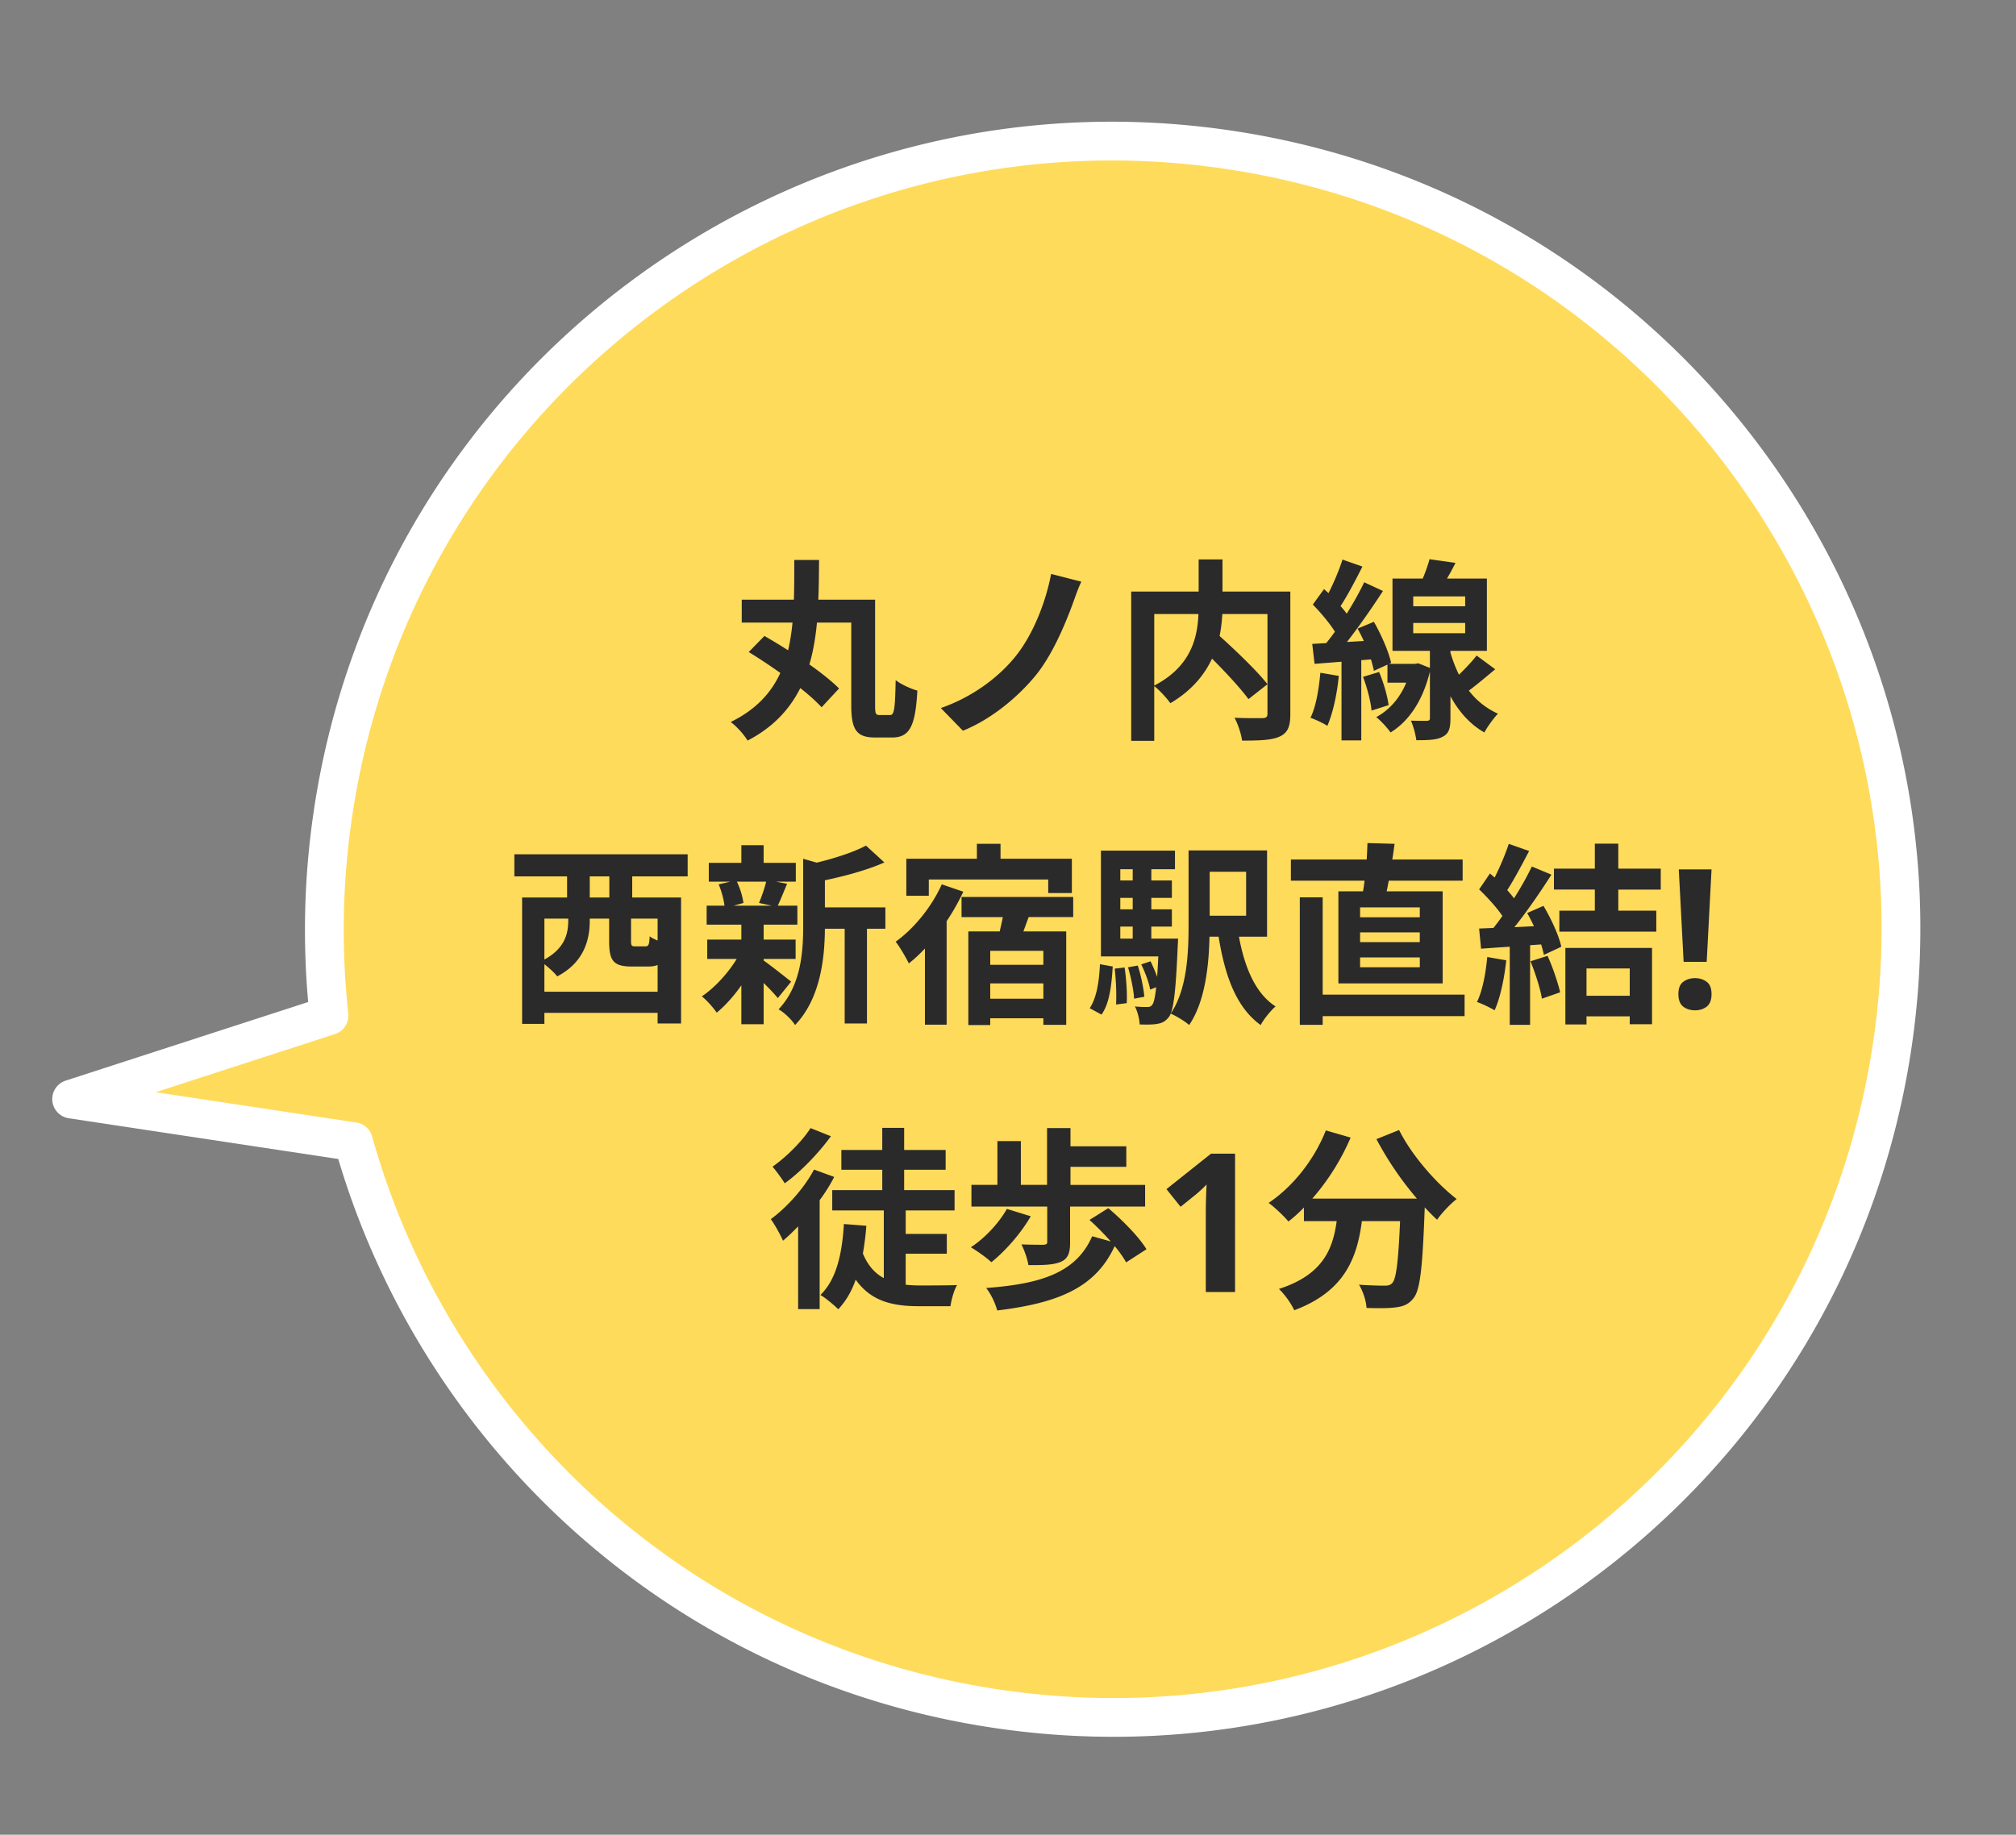
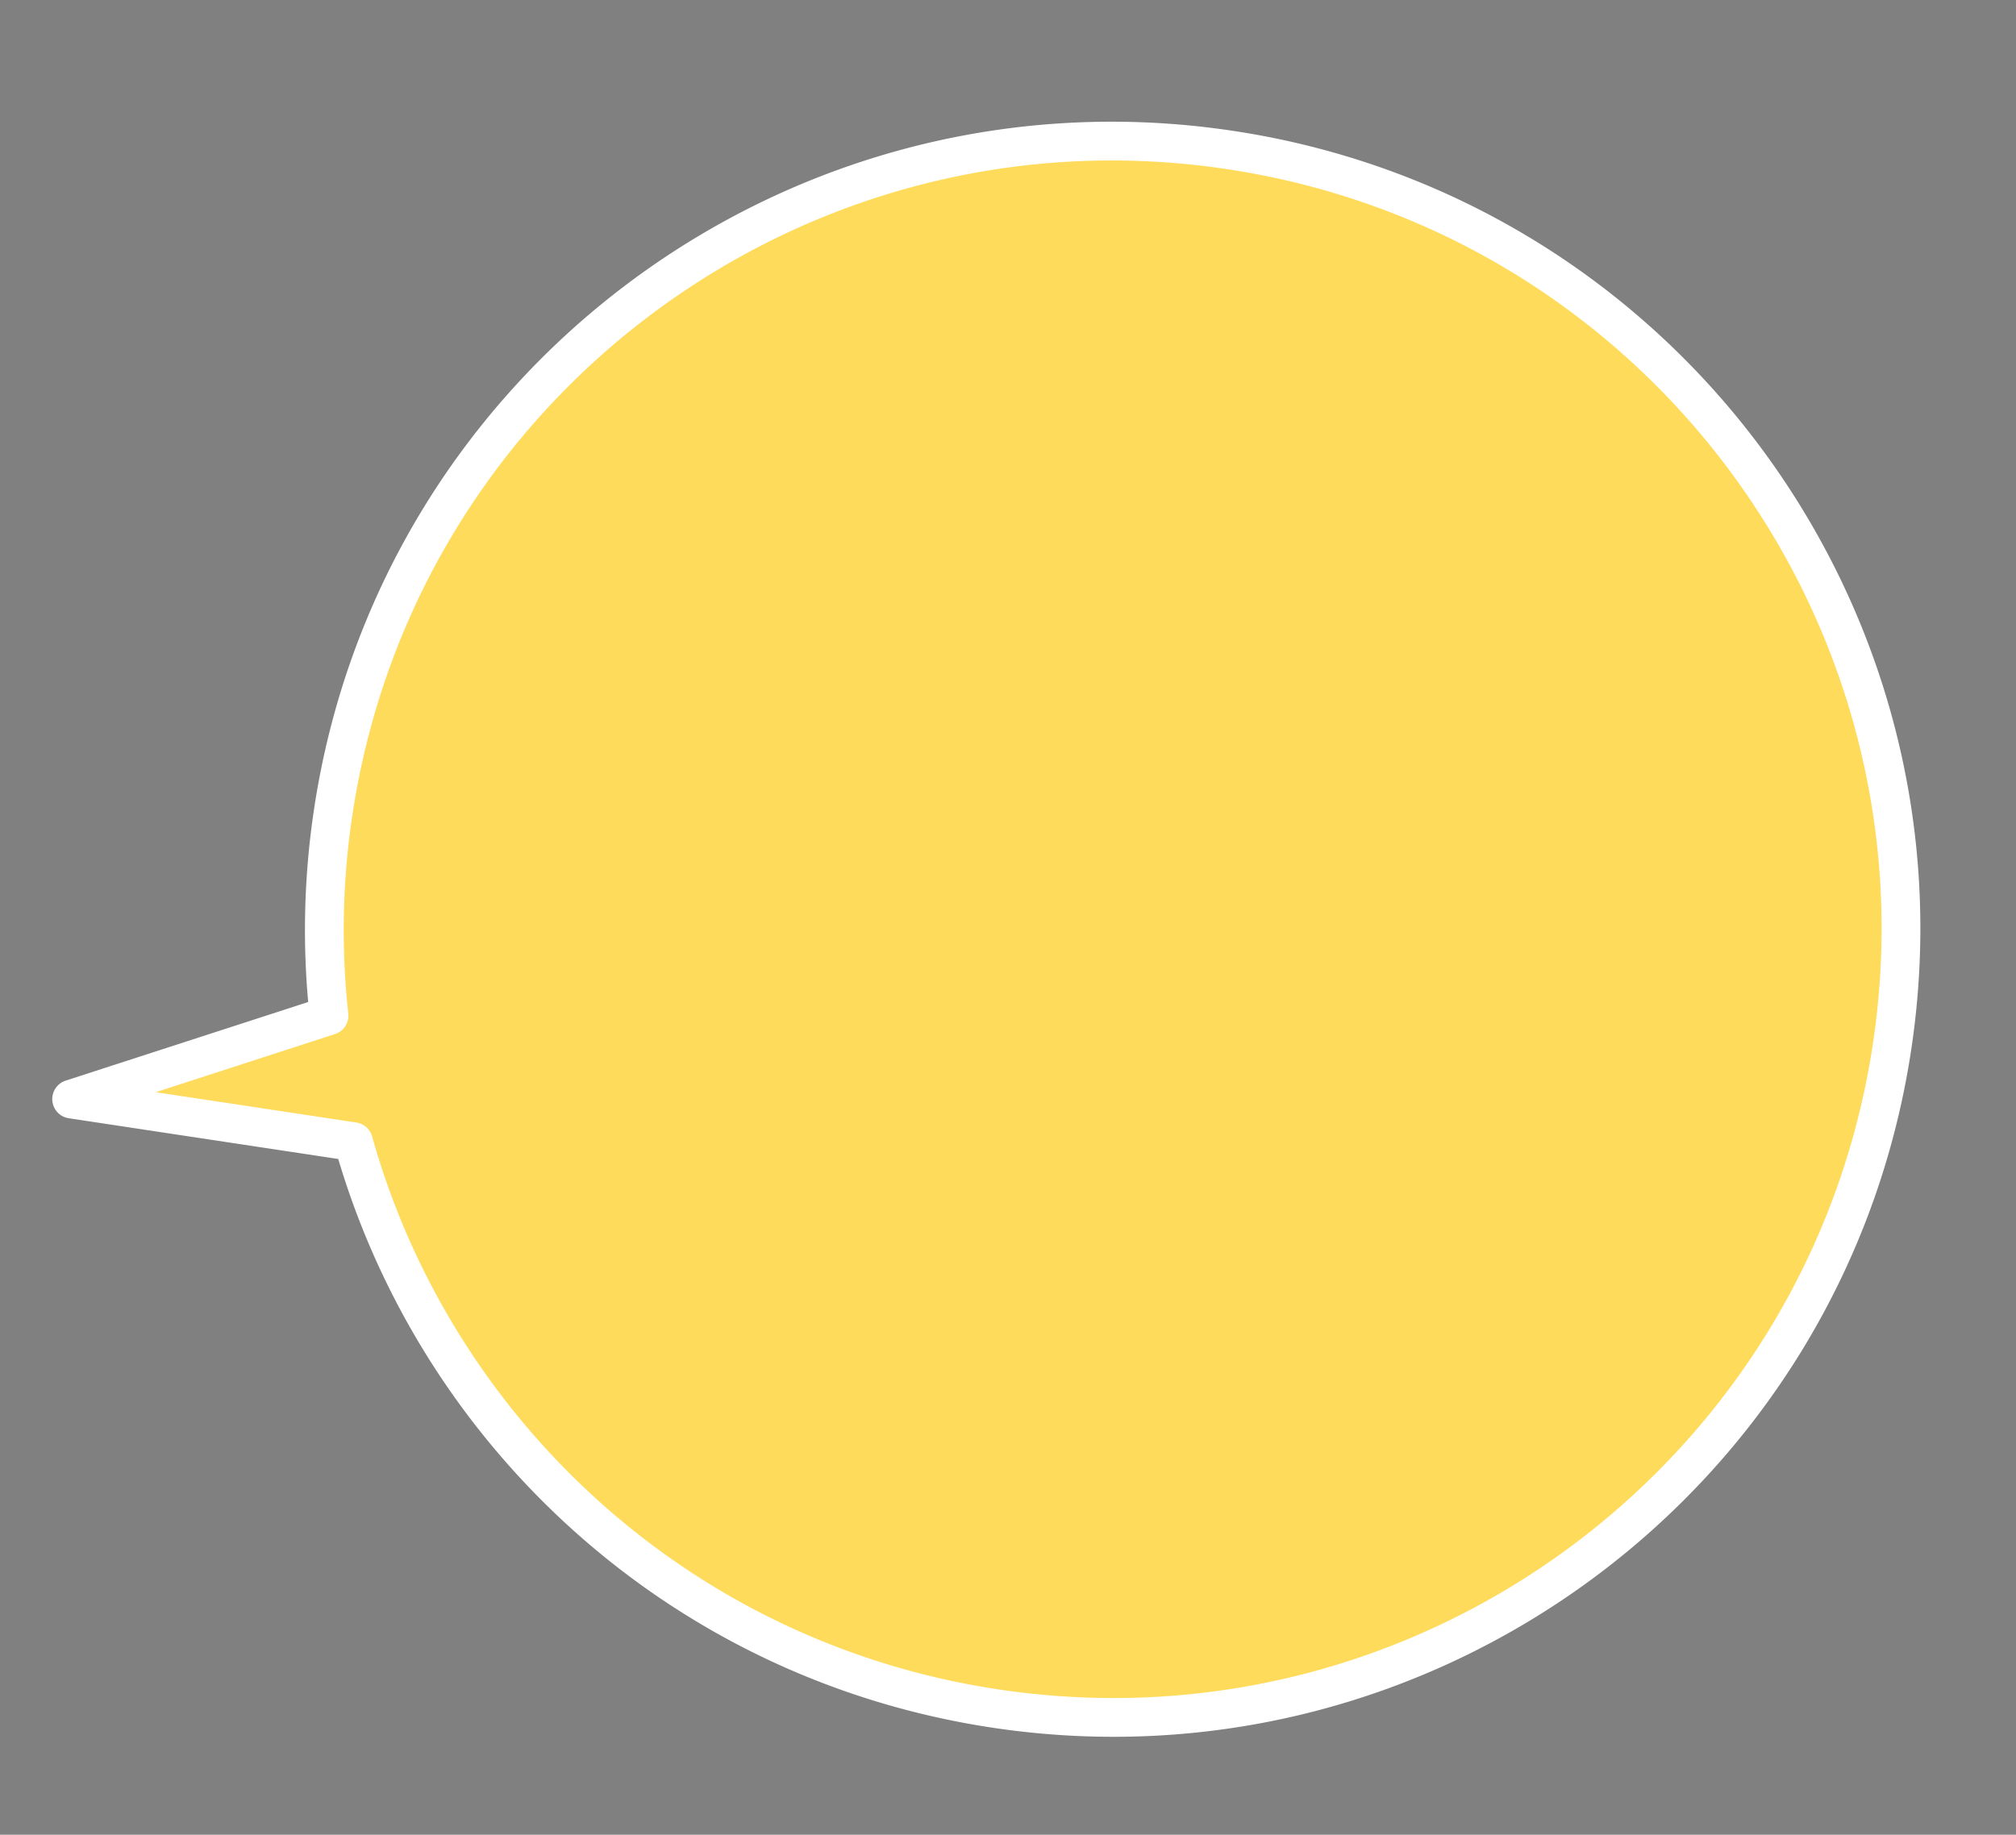
<svg xmlns="http://www.w3.org/2000/svg" width="156" height="142" fill="none">
  <rect width="100%" height="100%" fill="#808080" stroke="none" />
  <path fill-rule="evenodd" clip-rule="evenodd" d="M76.98 132.228c33.307 5.036 64.39-17.882 69.426-51.19 5.035-33.306-17.883-64.388-51.19-69.424C61.91 6.578 30.829 29.496 25.793 62.803a61.082 61.082 0 00-.333 15.803L5.543 85.065l21.805 3.297c6.28 22.388 25.15 40.164 49.633 43.866z" fill="#FFDB5B" />
  <path d="M25.459 78.606l.462 1.427a1.5 1.5 0 001.029-1.59l-1.491.163zM5.543 85.065l-.462-1.427a1.5 1.5 0 00.238 2.91l.224-1.483zm21.805 3.297l1.445-.406a1.5 1.5 0 00-1.22-1.078l-.225 1.484zm117.575-7.547c-4.912 32.487-35.231 54.842-67.718 49.93l-.449 2.966c34.126 5.16 65.973-18.322 71.133-52.448l-2.966-.448zm-49.93-67.718c32.487 4.912 54.841 35.23 49.93 67.718l2.966.448c5.159-34.126-18.322-65.973-52.448-71.132l-.448 2.966zm-67.718 49.93c4.912-32.488 35.23-54.842 67.718-49.93l.448-2.966C61.315 4.97 29.468 28.453 24.308 62.578l2.967.449zm-.325 15.416a59.583 59.583 0 01.325-15.416l-2.966-.449a62.576 62.576 0 00-.341 16.192l2.982-.327zM6.006 86.492l19.915-6.459-.925-2.853L5.08 83.638l.925 2.853zm21.567.386L5.768 83.582l-.449 2.966 21.805 3.297.449-2.967zm49.632 43.867c-23.88-3.611-42.287-20.948-48.412-42.789l-2.889.81c6.433 22.936 25.765 41.152 50.852 44.945l.449-2.966z" fill="#fff" />
-   <path d="M68.063 55.34c-.3 0-.346-.105-.346-.735v-8.19h-4.395c.045-1.005.045-2.04.06-3.075h-1.92c0 1.05 0 2.07-.03 3.075h-4.035v1.77h3.93c-.075.735-.18 1.455-.344 2.145a46.22 46.22 0 00-1.83-1.11l-1.215 1.245a42.84 42.84 0 012.444 1.62c-.704 1.53-1.874 2.835-3.84 3.795.465.345 1.035.975 1.305 1.44 1.995-1.035 3.27-2.445 4.08-4.065.675.525 1.245 1.05 1.65 1.485l1.35-1.455c-.555-.555-1.38-1.215-2.295-1.86.3-1.02.48-2.115.586-3.24h2.654v6.42c0 1.935.45 2.475 1.86 2.475h1.305c1.38 0 1.8-.93 1.95-3.63-.494-.135-1.26-.48-1.68-.81-.044 2.22-.105 2.7-.434 2.7h-.81zm15.614-10.32l-2.34-.6c-.404 2.145-1.395 4.74-2.835 6.48-1.334 1.62-3.36 3.09-5.7 3.9l1.71 1.755c2.31-.93 4.41-2.76 5.686-4.35 1.215-1.515 2.19-3.78 2.82-5.505.18-.48.39-1.14.66-1.68zm5.64 2.505h3.42c-.075 1.845-.584 4.065-3.42 5.535v-5.535zm10.53-1.74h-5.25v-2.49h-1.844v2.49h-5.22v11.55h1.784v-4.23c.436.33.99.96 1.246 1.32 1.635-.96 2.64-2.19 3.224-3.45 1.095 1.095 2.22 2.31 2.82 3.135l1.47-1.155c-.81-1.035-2.43-2.58-3.704-3.735.12-.585.18-1.14.21-1.695h3.495v7.695c0 .27-.09.345-.376.36-.284 0-1.29.015-2.174-.03.254.465.524 1.26.584 1.77 1.336 0 2.296-.03 2.91-.315.63-.285.825-.78.825-1.74v-9.48zm2.325 6.285c-.12 1.26-.33 2.595-.765 3.48.36.135 1.005.42 1.305.63.42-.96.75-2.445.885-3.87l-1.425-.24zm3.3.315c.315.825.6 1.905.66 2.61l1.32-.42c-.09-.705-.39-1.755-.735-2.565l-1.245.375zm3.885-4.17h4.02v.795h-4.02v-.795zm0-2.055h4.02v.765h-4.02v-.765zm4.905 4.575c-.345.45-.855.99-1.365 1.485a10.525 10.525 0 01-.66-1.71v-.135h2.82V44.78h-3.09c.225-.375.45-.795.66-1.215l-2.01-.285c-.12.45-.315 1.005-.525 1.5h-2.34v5.595h2.895v1.32l-.9-.36-.27.045h-1.995l.165-.075c-.18-.84-.75-2.16-1.335-3.18l-1.26.525c.165.3.33.63.48.96l-1.305.075c.945-1.2 1.965-2.685 2.79-3.945l-1.455-.675c-.345.735-.825 1.59-1.35 2.43-.135-.18-.3-.39-.48-.585.555-.84 1.17-2.025 1.695-3.06l-1.545-.54c-.24.765-.66 1.77-1.08 2.595-.12-.105-.24-.21-.345-.315l-.87 1.2c.6.615 1.29 1.425 1.71 2.1-.225.315-.45.615-.675.885l-1.08.06.18 1.545 2.085-.165v6.09h1.53v-6.21l.75-.06c.09.33.18.63.225.885l1.05-.48v1.395h1.455c-.495 1.2-1.305 2.115-2.325 2.67.33.24.885.855 1.11 1.185 1.395-.855 2.49-2.43 3.045-4.71v3.6c0 .15-.045.195-.24.21-.165 0-.72 0-1.23-.015.195.435.36 1.065.42 1.515.915 0 1.56-.015 2.04-.27.48-.24.6-.66.6-1.425v-1.71c.6 1.11 1.455 2.145 2.625 2.805.225-.435.735-1.125 1.05-1.455a5.817 5.817 0 01-2.25-1.785c.63-.465 1.35-1.08 2.04-1.65l-1.44-1.065zm-67.11 18.73h-1.516V67.83h1.515v1.635zm3.734 3.33c-.24-.105-.465-.21-.614-.33-.03.675-.09.78-.346.78h-.765c-.285 0-.33-.045-.33-.435V71.1h2.055v1.695zm-8.76 3.96v-2.13c.36.285.81.69.99.945 2.07-1.08 2.52-2.82 2.52-4.305V71.1h1.5v1.725c0 1.485.285 1.98 1.74 1.98h1.26c.3 0 .54-.03.75-.12v2.07h-8.76zm1.846-5.655v.135c0 1.005-.24 2.145-1.846 3.03V71.1h1.846zm9.24-3.27v-1.71h-13.41v1.71h4.08v1.635h-3.48v9.78h1.724v-.855h8.76v.825h1.816v-9.75h-3.78V67.83h4.29zm6.074.405c-.12.51-.36 1.2-.555 1.65l.99.21h-2.94l.75-.21a5.914 5.914 0 00-.51-1.65h2.265zm-.194 5.985h2.474v-1.5h-2.474v-1.155h2.61v-1.47h-1.515c.21-.45.45-1.05.72-1.695l-.87-.165h1.544V66.78h-2.49v-1.365h-1.724v1.365h-2.52v1.455h1.68l-.916.21c.21.495.39 1.155.45 1.65h-1.38v1.47h2.686v1.155h-2.64v1.5h2.28c-.69 1.125-1.725 2.25-2.7 2.895.374.285.884.87 1.154 1.26.645-.525 1.32-1.275 1.906-2.115v3.015h1.725V76.08c.434.42.855.87 1.095 1.17l1.035-1.275c-.346-.27-1.59-1.26-2.13-1.635v-.12zm9.42-3.99h-4.68v-2.1c1.574-.33 3.285-.795 4.604-1.38l-1.425-1.305c-.914.495-2.385.975-3.81 1.32l-1.05-.3v5.205c0 2.07-.18 4.62-1.905 6.45.405.21 1.05.825 1.276 1.215 1.98-2.055 2.294-5.22 2.31-7.455h1.53v7.335h1.725V71.88h1.424v-1.65zm3.36-2.16h9.24v1.05h1.83v-2.655h-5.52V65.31h-1.83v1.155h-5.46v2.865h1.74v-1.26zm1.004.375c-.78 1.74-2.145 3.42-3.57 4.44.33.405.84 1.305 1.02 1.68.42-.33.84-.72 1.246-1.155v5.895h1.68v-8.01c.495-.735.93-1.515 1.29-2.28l-1.666-.57zm7.86 6.225h-4.11v-1.08h4.11v1.08zm-4.11 2.625V76.11h4.11v1.185h-4.11zm6.42-6.315v-1.56h-8.64v1.56h3.195c-.075.375-.165.75-.24 1.11h-2.43v7.245h1.695v-.525h4.11v.51h1.77v-7.23h-3.314l.405-1.11h3.45zm2.19 7.545c.63-.87.78-2.31.87-3.72l-.99-.18c-.06 1.32-.254 2.61-.794 3.405l.915.495zm1.02-3.555c.106.885.15 2.025.106 2.775l.825-.105c.044-.735-.03-1.89-.165-2.76l-.766.09zm1.035-.105c.225.78.436 1.785.466 2.43l.794-.15c-.06-.66-.255-1.65-.51-2.415l-.75.135zm-.6-3.15h.96v.93h-.96v-.93zm.96-4.44v.87h-.96v-.87h.96zm0 3.105h-.96v-.885h.96v.885zm1.44 2.265v-.93h1.59V70.38h-1.59v-.885h1.59v-1.35h-1.59v-.87h1.83v-1.44h-5.73v8.19h4.44c-.03.615-.06 1.14-.09 1.59-.135-.405-.33-.84-.51-1.215l-.72.24c.3.615.6 1.41.69 1.95l.465-.18c-.09.81-.18 1.2-.3 1.35-.105.15-.224.18-.404.18-.18 0-.525 0-.945-.045.21.375.345.96.375 1.395.54.015 1.035.015 1.35-.045.374-.06.63-.18.9-.525.36-.45.54-1.875.69-5.475.014-.195.03-.6.03-.6h-2.07zm7.336-5.175v3.405h-2.82V67.47h2.82zm1.62 5.025V65.82h-6.075v5.76c0 2.175-.105 4.965-1.38 6.87.39.165 1.14.615 1.424.885 1.23-1.8 1.53-4.575 1.575-6.84h.706c.495 3.06 1.365 5.475 3.255 6.84.24-.45.764-1.11 1.154-1.44-1.56-1.005-2.4-3.03-2.835-5.4h2.175zm11.819-1.5h-4.62v-.765h4.62v.765zm0 1.92h-4.62v-.75h4.62v.75zm0 1.95h-4.62V74.1h4.62v.765zm-6.3-5.88v7.125h8.07v-7.125h-4.335c.06-.255.105-.54.165-.825h5.715v-1.635h-5.445c.075-.405.12-.81.18-1.215l-2.1-.06c-.015.39-.03.825-.06 1.275h-5.865v1.635h5.7c-.03.285-.075.57-.12.825h-1.905zm9.765 7.995h-10.98v-7.53h-1.77v9.87h1.77v-.675h10.98V76.98zm1.755-2.91c-.12 1.26-.36 2.595-.795 3.48.39.135 1.05.45 1.365.645.435-.96.75-2.46.9-3.87l-1.47-.255zm3.345.33c.375.915.765 2.13.885 2.895l1.41-.495c-.18-.765-.57-1.935-.975-2.82l-1.32.42zm-.255-3.735c.18.315.36.675.525 1.02l-1.515.075c.975-1.215 2.025-2.745 2.865-4.065l-1.515-.63c-.36.75-.84 1.62-1.38 2.46-.15-.195-.33-.42-.525-.63.54-.84 1.155-1.995 1.695-3.03l-1.575-.555c-.255.78-.675 1.785-1.095 2.61l-.36-.315-.84 1.23c.63.6 1.365 1.41 1.8 2.055-.225.33-.465.645-.69.93l-1.11.045.15 1.56c.66-.045 1.41-.105 2.22-.15v6.045h1.575v-6.165l.855-.06c.09.3.165.57.21.81l1.35-.63c-.18-.855-.78-2.16-1.38-3.165l-1.26.555zm7.935 4.29v2.115h-3.345v-2.115h3.345zm-4.98 4.335h1.635v-.63h3.345v.615h1.725v-5.91h-6.705v5.925zm7.38-10.44v-1.62h-3.285v-1.935h-1.815v1.935h-3.165v1.62h3.165v1.635h-2.745v1.62h7.5v-1.62h-2.94V68.85h3.285zm3.555 5.595h-1.785l-.375-7.155h2.535l-.375 7.155zm-2.19 2.505c0-.46.125-.78.375-.96.25-.19.555-.285.915-.285.35 0 .65.095.9.285.25.18.375.5.375.96 0 .44-.125.76-.375.96-.25.19-.55.285-.9.285-.36 0-.665-.095-.915-.285-.25-.2-.375-.52-.375-.96zM62.72 87.31c-.614.975-1.86 2.235-2.94 2.985.27.315.72.93.945 1.29 1.245-.9 2.64-2.355 3.57-3.645l-1.575-.63zm.27 3.21c-.765 1.44-2.07 2.895-3.345 3.84.285.375.78 1.275.945 1.665.39-.33.78-.705 1.17-1.11v6.405h1.666v-8.43c.434-.585.81-1.185 1.124-1.8l-1.56-.57zm7.095 6.51h3.18V95.5h-3.18v-1.815h3.78V92.11h-3.9v-1.575h3.21v-1.53h-3.21v-1.71H68.27v1.71h-3.164v1.53h3.165v1.575H64.4v1.575h3.99v5.235c-.675-.36-1.23-.96-1.62-1.905.12-.675.21-1.38.27-2.145l-1.74-.135c-.136 2.325-.585 4.305-1.816 5.49.39.225 1.11.825 1.38 1.11.586-.63 1.035-1.38 1.35-2.295 1.156 1.635 2.79 2.055 4.86 2.055h2.475c.06-.465.27-1.245.51-1.635-.645.03-2.355.03-2.835.03-.39 0-.764-.015-1.14-.06v-2.4zm10.95-.9c0 .15-.075.195-.3.21-.21 0-1.034 0-1.695-.03.225.45.465 1.125.54 1.605 1.08 0 1.876 0 2.475-.24.585-.24.75-.69.75-1.5v-2.79h5.805v-1.68h-5.775V90.31h4.32v-1.59h-4.32v-1.41h-1.814v4.395h-2.025v-3.39H77.18v3.39h-2.01v1.68h5.865v2.745zm-3.12-2.565c-.63 1.11-1.71 2.265-2.79 2.97.436.255 1.23.81 1.59 1.155 1.066-.855 2.28-2.22 3.045-3.555l-1.845-.57zm10.8 3.12c-.57-.945-1.874-2.265-2.955-3.18l-1.455.915c.54.48 1.125 1.08 1.65 1.665l-1.44-.405c-1.23 2.805-3.915 3.69-8.204 4.005.36.45.704 1.17.854 1.74 4.665-.57 7.59-1.725 9.09-4.98.376.45.69.9.886 1.26l1.575-1.02zM95.57 100h-2.264v-6.195a44.404 44.404 0 01.06-2.13c-.05.06-.16.17-.33.33-.16.15-.31.285-.45.405l-1.23.99-1.096-1.365 3.45-2.745h1.86V100zm10.939-11.835a25.473 25.473 0 003.135 4.605h-8.1a17.99 17.99 0 002.97-4.725l-1.92-.555c-.9 2.28-2.55 4.35-4.424 5.61.434.315 1.2 1.035 1.53 1.44.404-.315.809-.675 1.199-1.08v1.05h2.535c-.3 2.19-1.08 4.155-4.47 5.25.436.405.96 1.14 1.185 1.65 3.885-1.455 4.86-4.02 5.235-6.9h2.955c-.135 3.135-.3 4.47-.6 4.785-.165.18-.33.21-.6.21-.375 0-1.155-.015-1.98-.075.315.51.555 1.26.585 1.8.885.03 1.755.03 2.265-.045.585-.075.99-.225 1.365-.705.525-.63.705-2.4.87-6.93v-.105c.33.345.645.675.96.96.345-.51 1.035-1.23 1.515-1.605-1.635-1.26-3.51-3.435-4.455-5.34l-1.755.705z" fill="#2A2A2A" />
</svg>